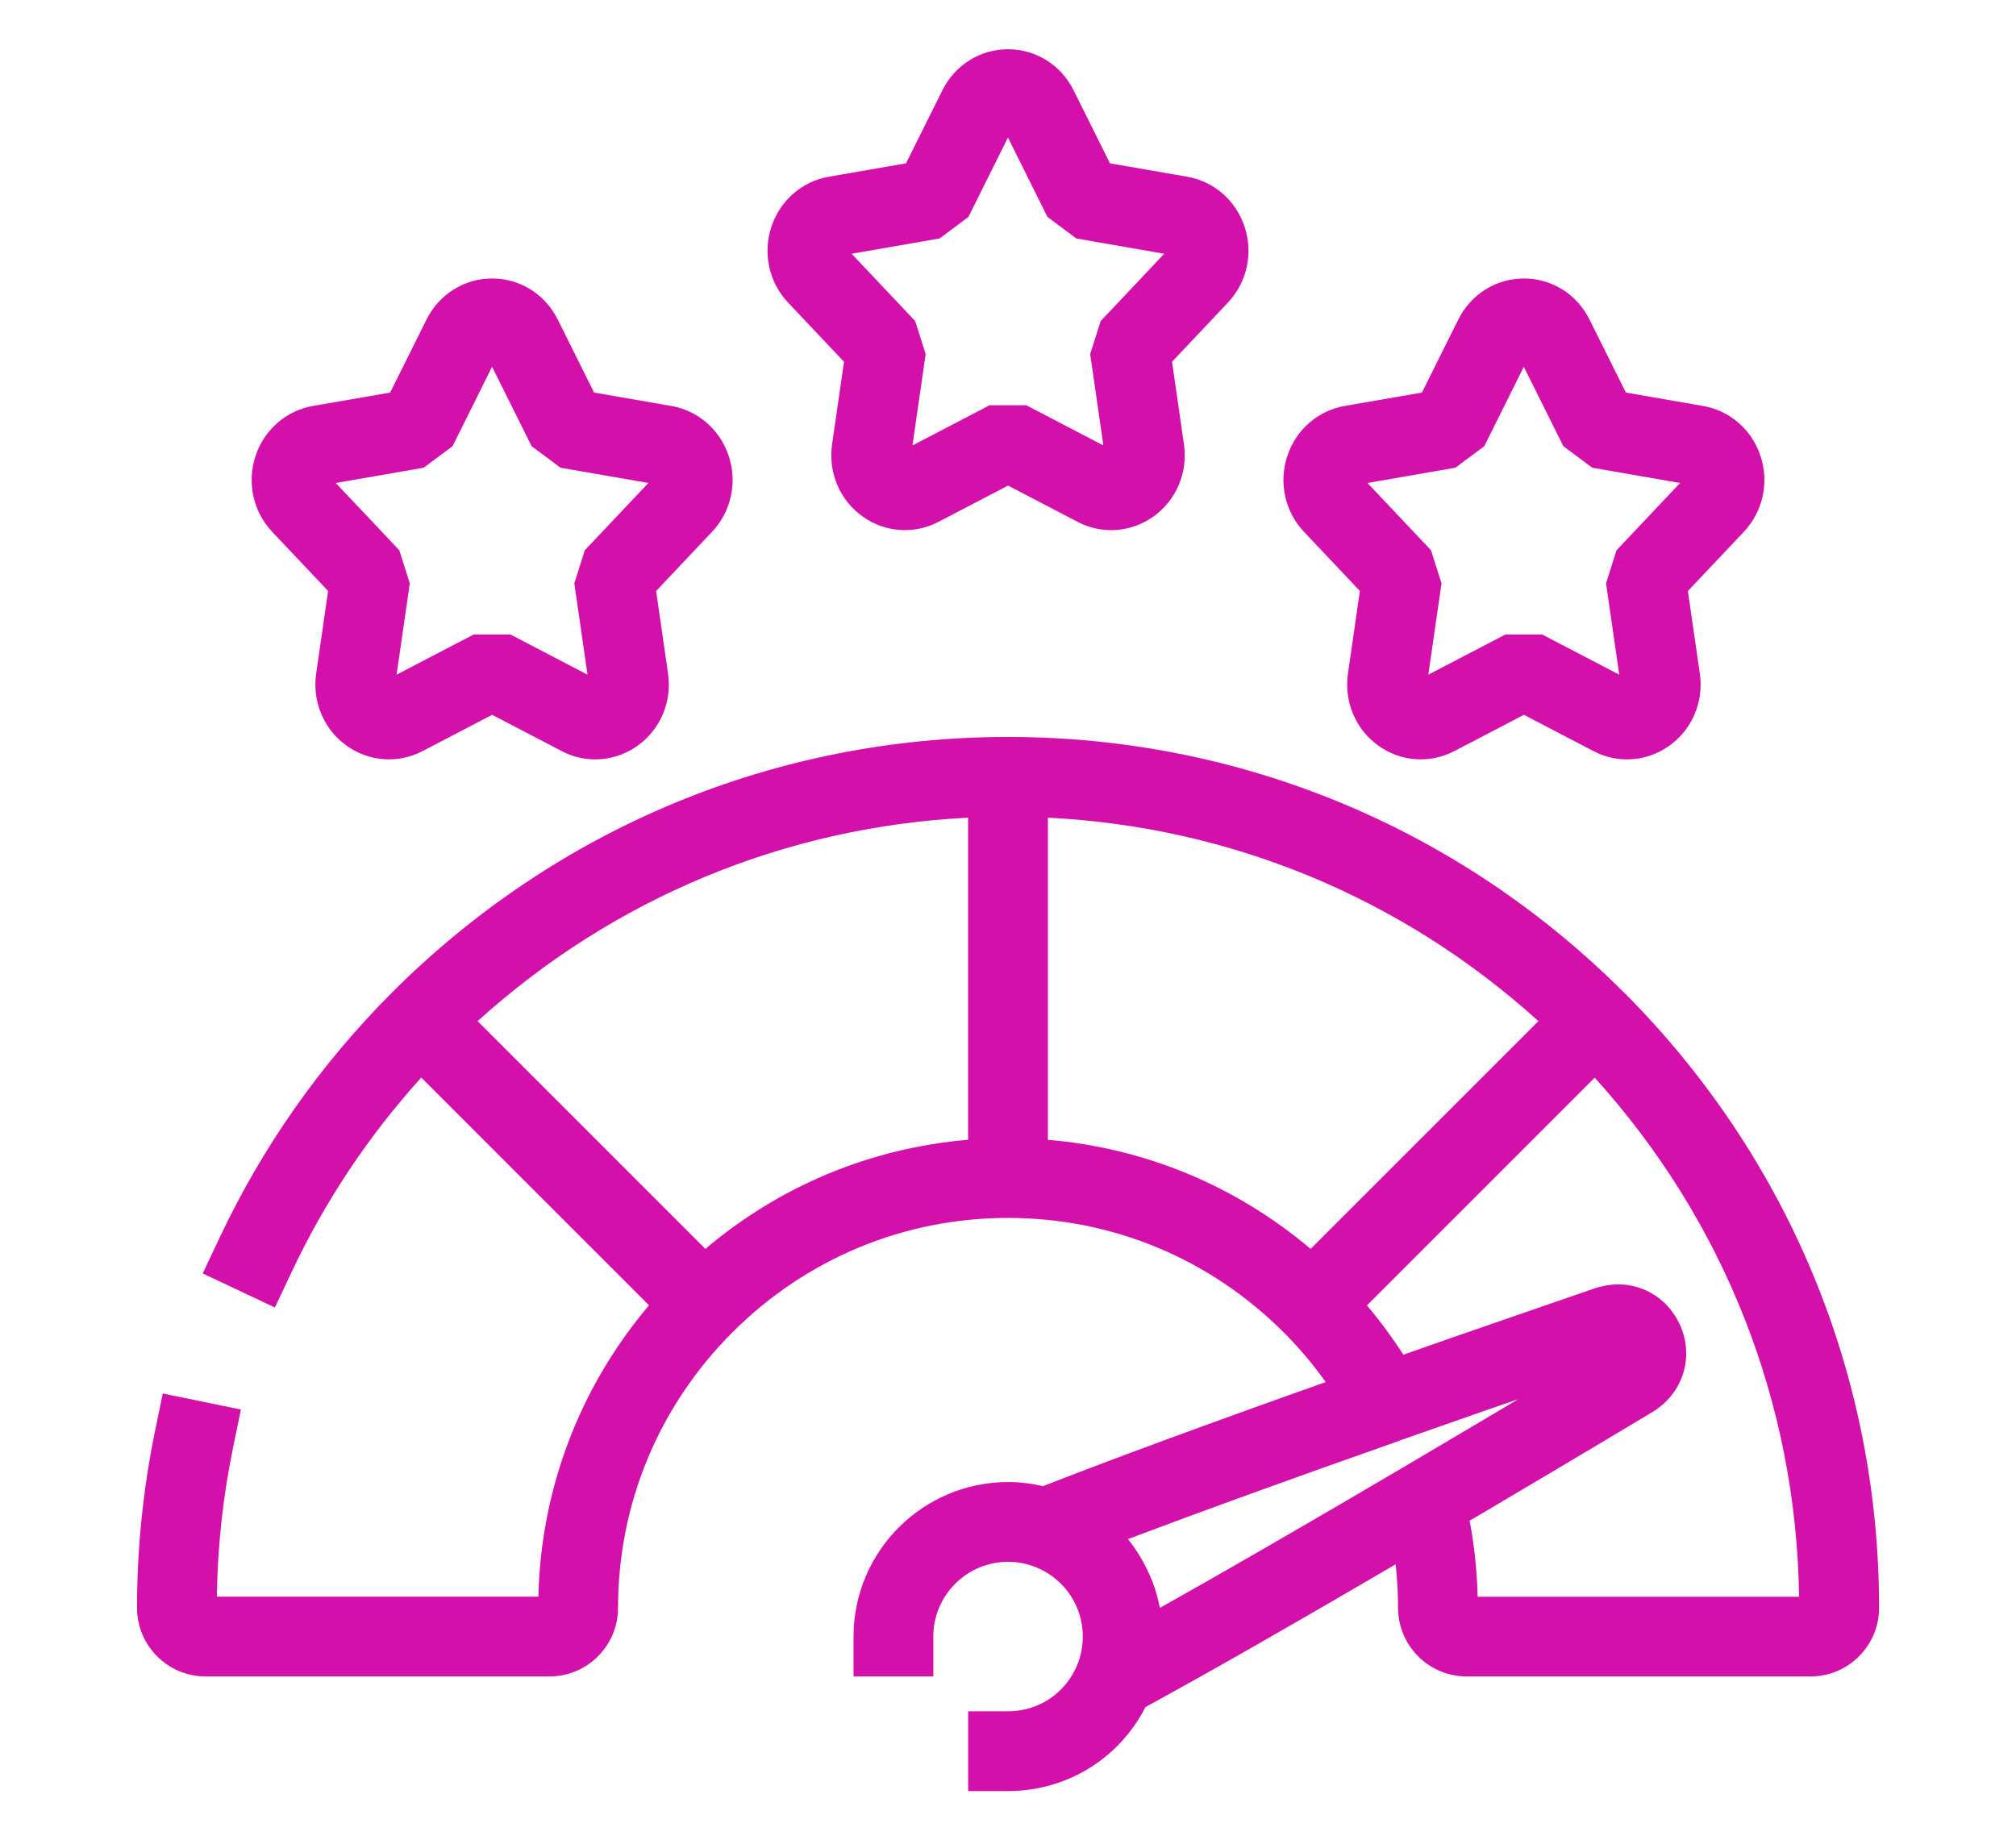
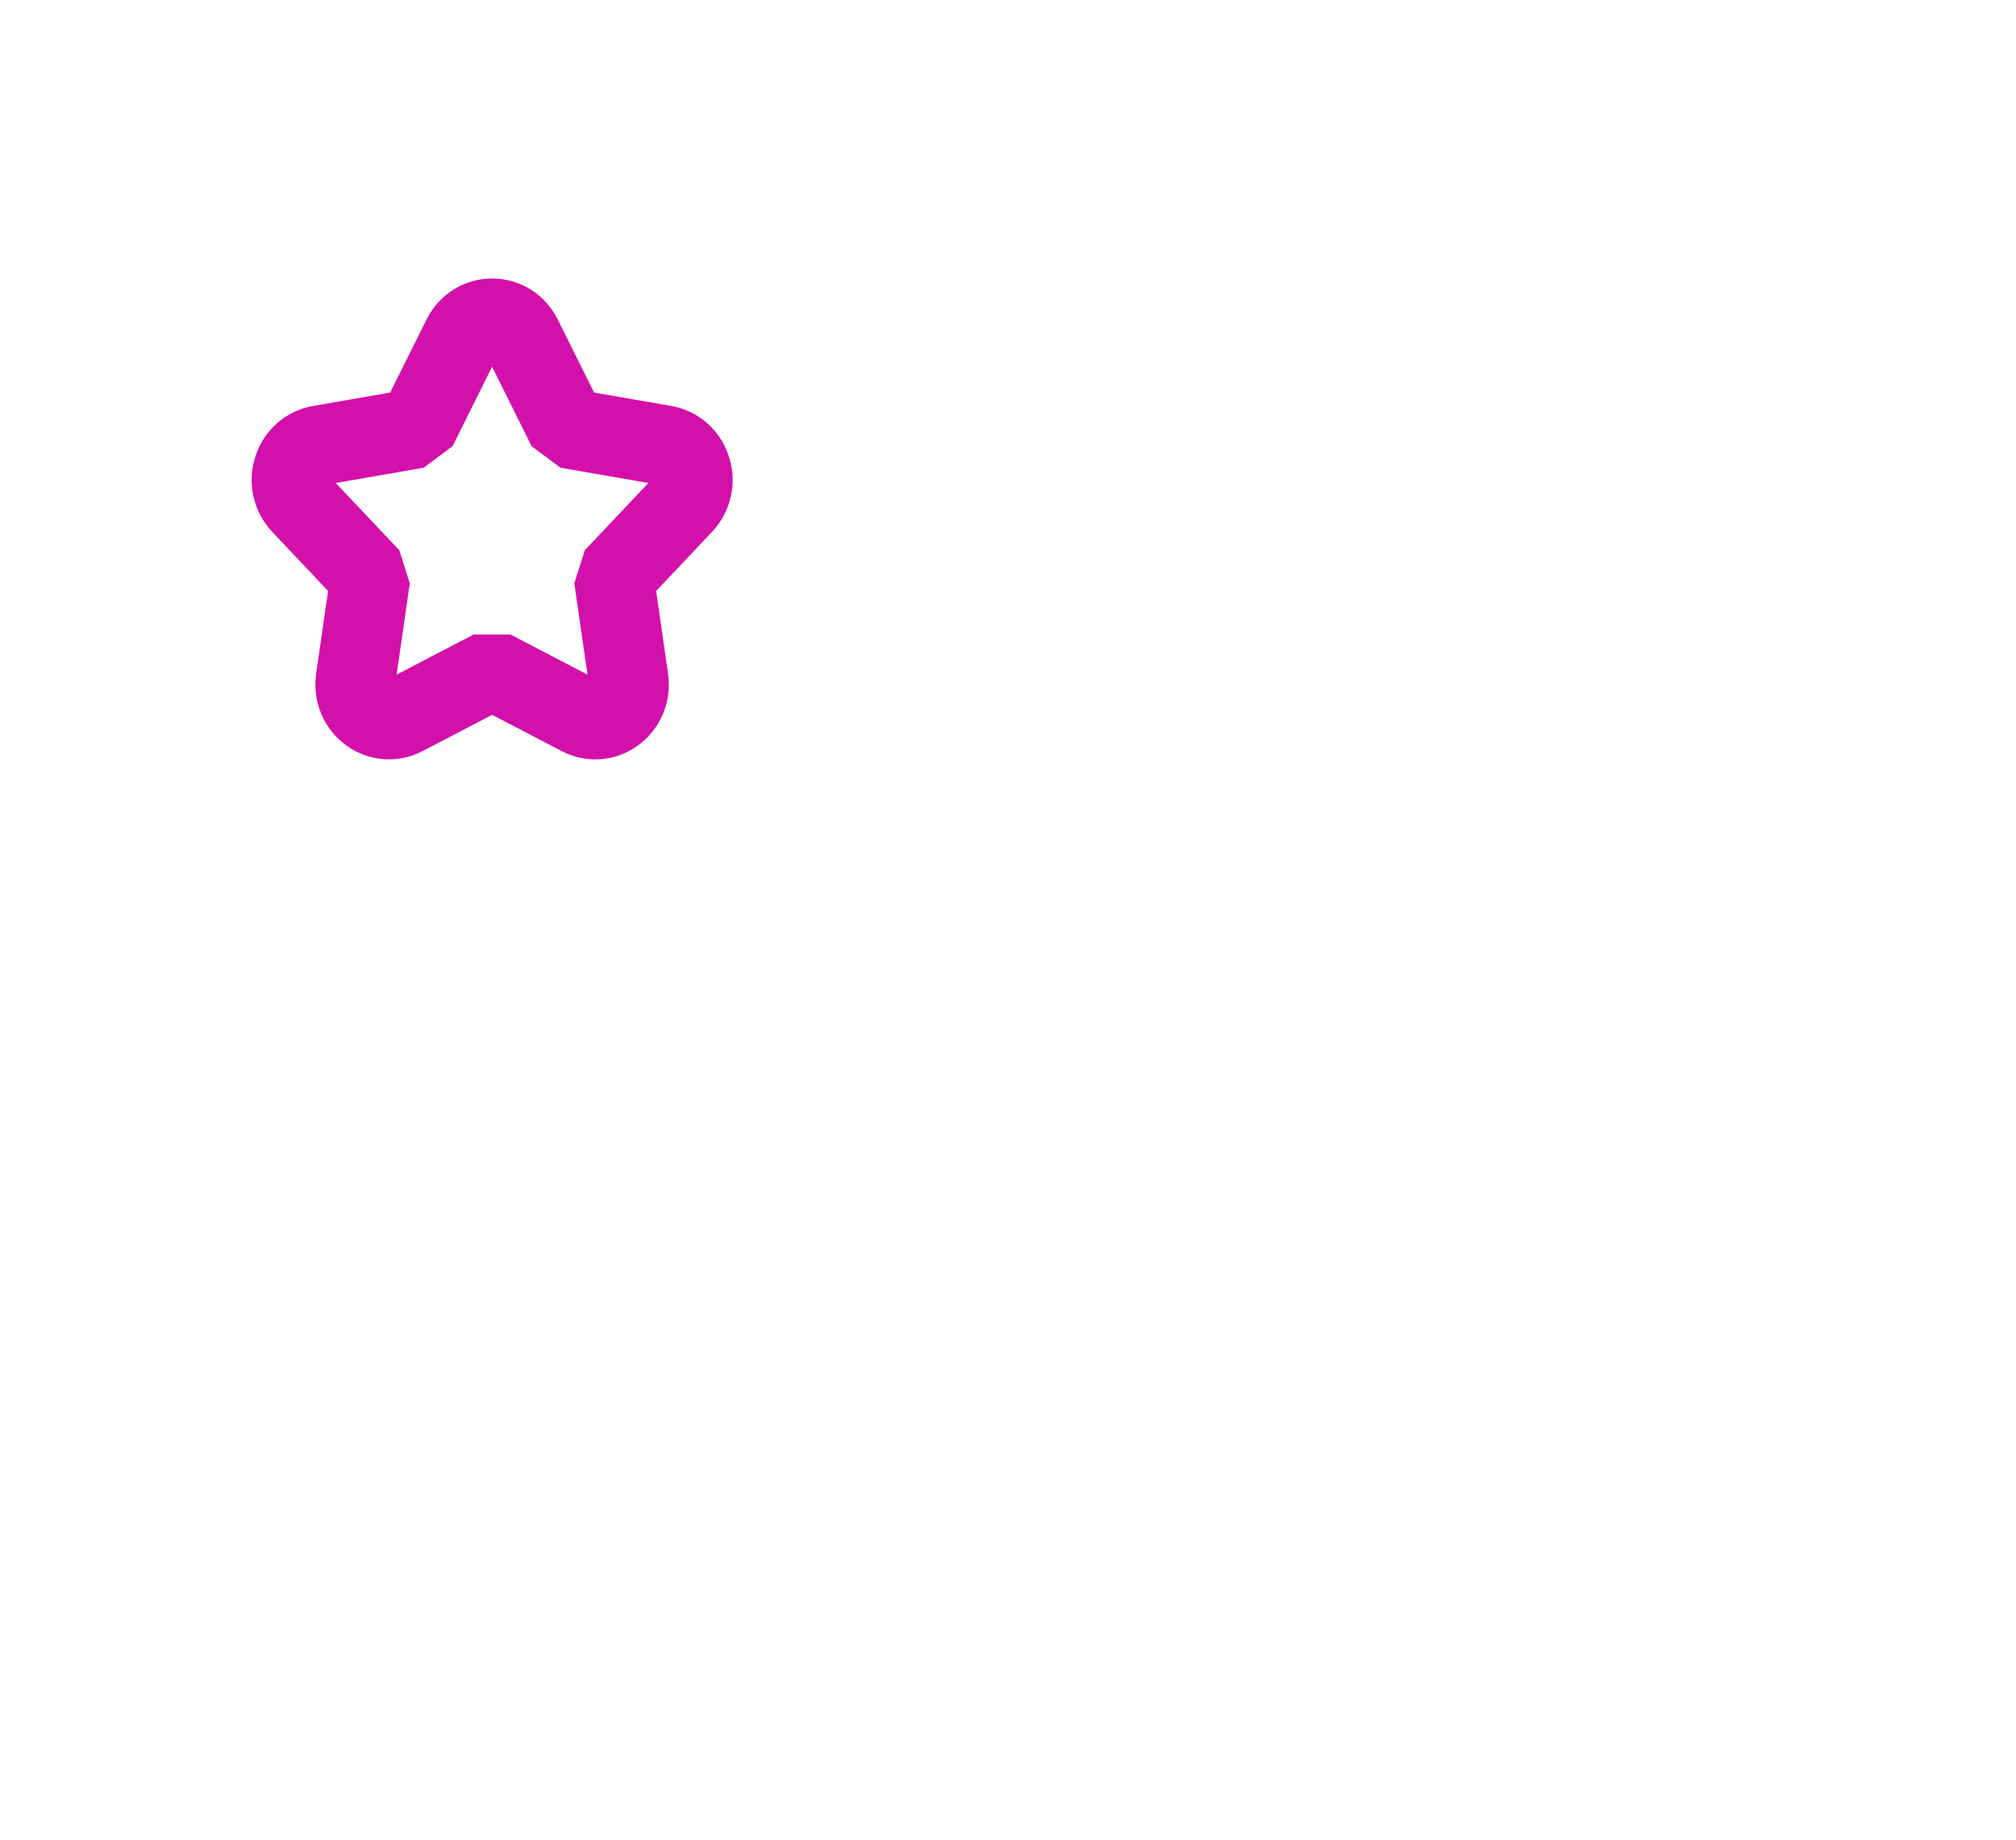
<svg xmlns="http://www.w3.org/2000/svg" id="a" data-name="Layer 1" viewBox="0 0 379 346">
-   <path d="M158.67,68.02l-2.24,15.51c-.77,5.33,1.45,10.55,5.79,13.62,4.19,2.97,9.63,3.35,14.19.98l13.1-6.83,13.1,6.83c1.99,1.04,4.15,1.55,6.29,1.55,2.77,0,5.53-.85,7.9-2.53,4.34-3.08,6.55-8.3,5.78-13.62l-2.24-15.51,10.5-11.12c3.6-3.81,4.8-9.29,3.13-14.3-1.63-4.91-5.76-8.5-10.77-9.37l-14.53-2.52-6.84-13.74c-2.37-4.76-7.09-7.71-12.33-7.71-5.24,0-9.96,2.96-12.33,7.71l-6.84,13.74-14.53,2.52c-5.01.87-9.14,4.46-10.77,9.37-1.67,5.01-.47,10.49,3.13,14.3l10.51,11.12ZM176.63,44.84l5.43-4.05,7.43-14.93,7.43,14.93,5.43,4.05,16.52,2.87-11.95,12.65-1.97,6.22,2.48,17.17-14.48-7.55h-6.93s-14.48,7.55-14.48,7.55l2.48-17.17-1.97-6.22-11.95-12.65,16.52-2.87Z" fill="#d410aa" stroke-width="0" />
  <path d="M61.68,111.12l-2.24,15.51c-.77,5.33,1.45,10.55,5.79,13.62,4.19,2.97,9.63,3.35,14.19.98l13.1-6.83,13.1,6.83c1.99,1.04,4.15,1.55,6.29,1.55,2.77,0,5.53-.85,7.9-2.53,4.34-3.08,6.55-8.3,5.78-13.62l-2.24-15.51,10.51-11.12c3.6-3.81,4.8-9.29,3.13-14.3-1.63-4.91-5.76-8.5-10.77-9.37l-14.53-2.52-6.84-13.74c-2.37-4.76-7.09-7.71-12.33-7.71s-9.96,2.96-12.33,7.71l-6.84,13.74-14.53,2.52c-5.01.87-9.14,4.46-10.77,9.37-1.67,5.01-.47,10.49,3.13,14.3l10.51,11.12ZM79.65,87.94l5.43-4.05,7.43-14.93,7.43,14.93,5.43,4.05,16.52,2.87-11.95,12.65-1.97,6.22,2.48,17.17-14.48-7.55h-6.93s-14.48,7.55-14.48,7.55l2.48-17.17-1.97-6.22-11.95-12.65,16.52-2.87Z" fill="#d410aa" stroke-width="0" />
-   <path d="M255.65,111.12l-2.24,15.51c-.76,5.33,1.45,10.55,5.79,13.62,4.19,2.97,9.62,3.35,14.19.98l13.1-6.83,13.1,6.83c1.99,1.04,4.15,1.55,6.29,1.55,2.77,0,5.53-.85,7.9-2.53,4.34-3.08,6.55-8.3,5.78-13.62l-2.24-15.51,10.51-11.12c3.6-3.81,4.8-9.29,3.13-14.3-1.63-4.91-5.76-8.5-10.77-9.37l-14.53-2.52-6.84-13.74c-2.37-4.76-7.09-7.71-12.33-7.71-5.24,0-9.96,2.96-12.33,7.71l-6.84,13.74-14.53,2.52c-5.01.87-9.14,4.46-10.77,9.37-1.67,5.01-.47,10.49,3.13,14.3l10.51,11.12ZM273.61,87.94l5.43-4.05,7.43-14.93,7.43,14.93,5.43,4.05,16.52,2.87-11.95,12.65-1.97,6.22,2.48,17.17-14.48-7.55h-6.93s-14.48,7.55-14.48,7.55l2.48-17.17-1.97-6.22-11.95-12.65,16.52-2.87Z" fill="#d410aa" stroke-width="0" />
-   <path d="M305.26,186.56h-.01c-31-30.96-72.11-48-115.75-48s-84.75,17.04-115.75,47.99h0s-.01.01-.01.01c-13.45,13.47-24.36,28.98-32.43,46.09l-3.2,6.78,13.57,6.4,3.2-6.78c6.27-13.29,14.43-25.52,24.31-36.45l42.82,42.82c-13.03,15.39-20.32,34.52-20.8,54.78h-60.44c.13-9.38,1.14-18.74,3.01-27.84l1.51-7.35-14.69-3.01-1.51,7.35c-2.21,10.78-3.33,21.87-3.33,32.96,0,7.11,5.78,12.89,12.89,12.89h64.65c7.11,0,12.89-5.78,12.89-12.89,0-19.54,7.64-37.94,21.51-51.81h0c13.87-13.87,32.27-21.51,51.81-21.51s37.94,7.64,51.81,21.51c2.9,2.9,5.54,6.03,7.91,9.35-22.23,7.88-40.06,14.45-53.14,19.57-2.16-.5-4.36-.77-6.58-.77-16.02,0-29.05,13.03-29.05,29.05v7.5h15v-7.5c0-7.75,6.3-14.05,14.05-14.05,1.55,0,3.09.26,4.56.76,5.32,1.83,9.01,6.63,9.45,12.17.03.37.04.74.04,1.12,0,1.76-.32,3.48-.96,5.12h0s0,0,0,0c-2.13,5.43-7.26,8.93-13.09,8.93h-7.5v15h7.5c11.06,0,20.9-6.12,25.84-15.8,11.91-6.5,27.37-15.32,47.02-26.83.3,2.71.46,5.45.46,8.19,0,7.11,5.78,12.89,12.89,12.89h64.65c7.11,0,12.89-5.78,12.89-12.89,0-43.64-17.04-84.75-47.99-115.75ZM89.79,191.99c25.6-23.16,57.86-36.54,92.21-38.25v60.56c-18.25,1.53-35.38,8.64-49.39,20.51l-42.82-42.82ZM197,214.3v-60.56c34.35,1.7,66.61,15.08,92.21,38.25l-42.82,42.82c-14.02-11.86-31.14-18.97-49.39-20.51ZM263.03,270.88c4.65-1.64,9.46-3.32,14.42-5.05,2.63-.91,5.28-1.84,8.01-2.78-7.7,4.58-14.74,8.75-21.47,12.72-18.3,10.78-33.68,19.67-45.94,26.54-.06-.32-.14-.64-.21-.96-.04-.2-.08-.4-.13-.6-.17-.67-.35-1.33-.56-1.99-.02-.05-.04-.1-.05-.14-.2-.6-.42-1.2-.66-1.78-.08-.2-.17-.4-.26-.6-.19-.43-.38-.86-.59-1.28-.11-.22-.21-.43-.32-.64-.22-.42-.45-.83-.69-1.24-.11-.18-.21-.37-.32-.55-.34-.55-.69-1.09-1.06-1.62-.02-.03-.04-.05-.05-.08-.35-.49-.72-.98-1.1-1.45,13.45-5.09,30.53-11.28,51-18.48ZM277.79,300.2c-.11-4.8-.62-9.58-1.5-14.28.48-.28.96-.57,1.45-.85.35-.21.71-.42,1.06-.63.8-.47,1.61-.95,2.42-1.43.67-.4,1.34-.8,2.02-1.2.53-.31,1.06-.63,1.6-.95.92-.55,1.85-1.1,2.8-1.66.46-.27.92-.55,1.39-.82.78-.46,1.56-.93,2.36-1.4.71-.42,1.42-.85,2.14-1.27.71-.42,1.43-.85,2.15-1.28.62-.37,1.24-.74,1.86-1.11.93-.55,1.87-1.12,2.82-1.68.56-.33,1.11-.67,1.68-1,1.06-.64,2.14-1.28,3.23-1.93.51-.3,1.02-.61,1.54-.92,1.27-.76,2.56-1.53,3.87-2.32,5.78-3.5,7.91-10.46,5.07-16.55-.26-.56-.57-1.08-.89-1.59-3.05-4.74-8.7-6.9-14.24-5.34-.24.07-.48.13-.73.21-1.82.62-3.61,1.24-5.38,1.85-.47.16-.94.32-1.41.49-1.29.45-2.58.89-3.85,1.33-.56.19-1.12.39-1.68.58-1.14.39-2.27.78-3.39,1.17-.63.22-1.26.43-1.88.65-1.02.35-2.04.71-3.05,1.06-.66.23-1.32.46-1.97.68-.99.34-1.97.68-2.95,1.02-.63.22-1.27.44-1.89.66-1.12.39-2.22.77-3.32,1.16-1.25.43-2.48.87-3.7,1.3-.53.18-1.06.37-1.59.56-2.08-3.23-4.37-6.33-6.85-9.27l42.82-42.82c24.37,26.93,37.91,61.24,38.42,97.6h-60.44Z" fill="#d410aa" stroke-width="0" />
</svg>